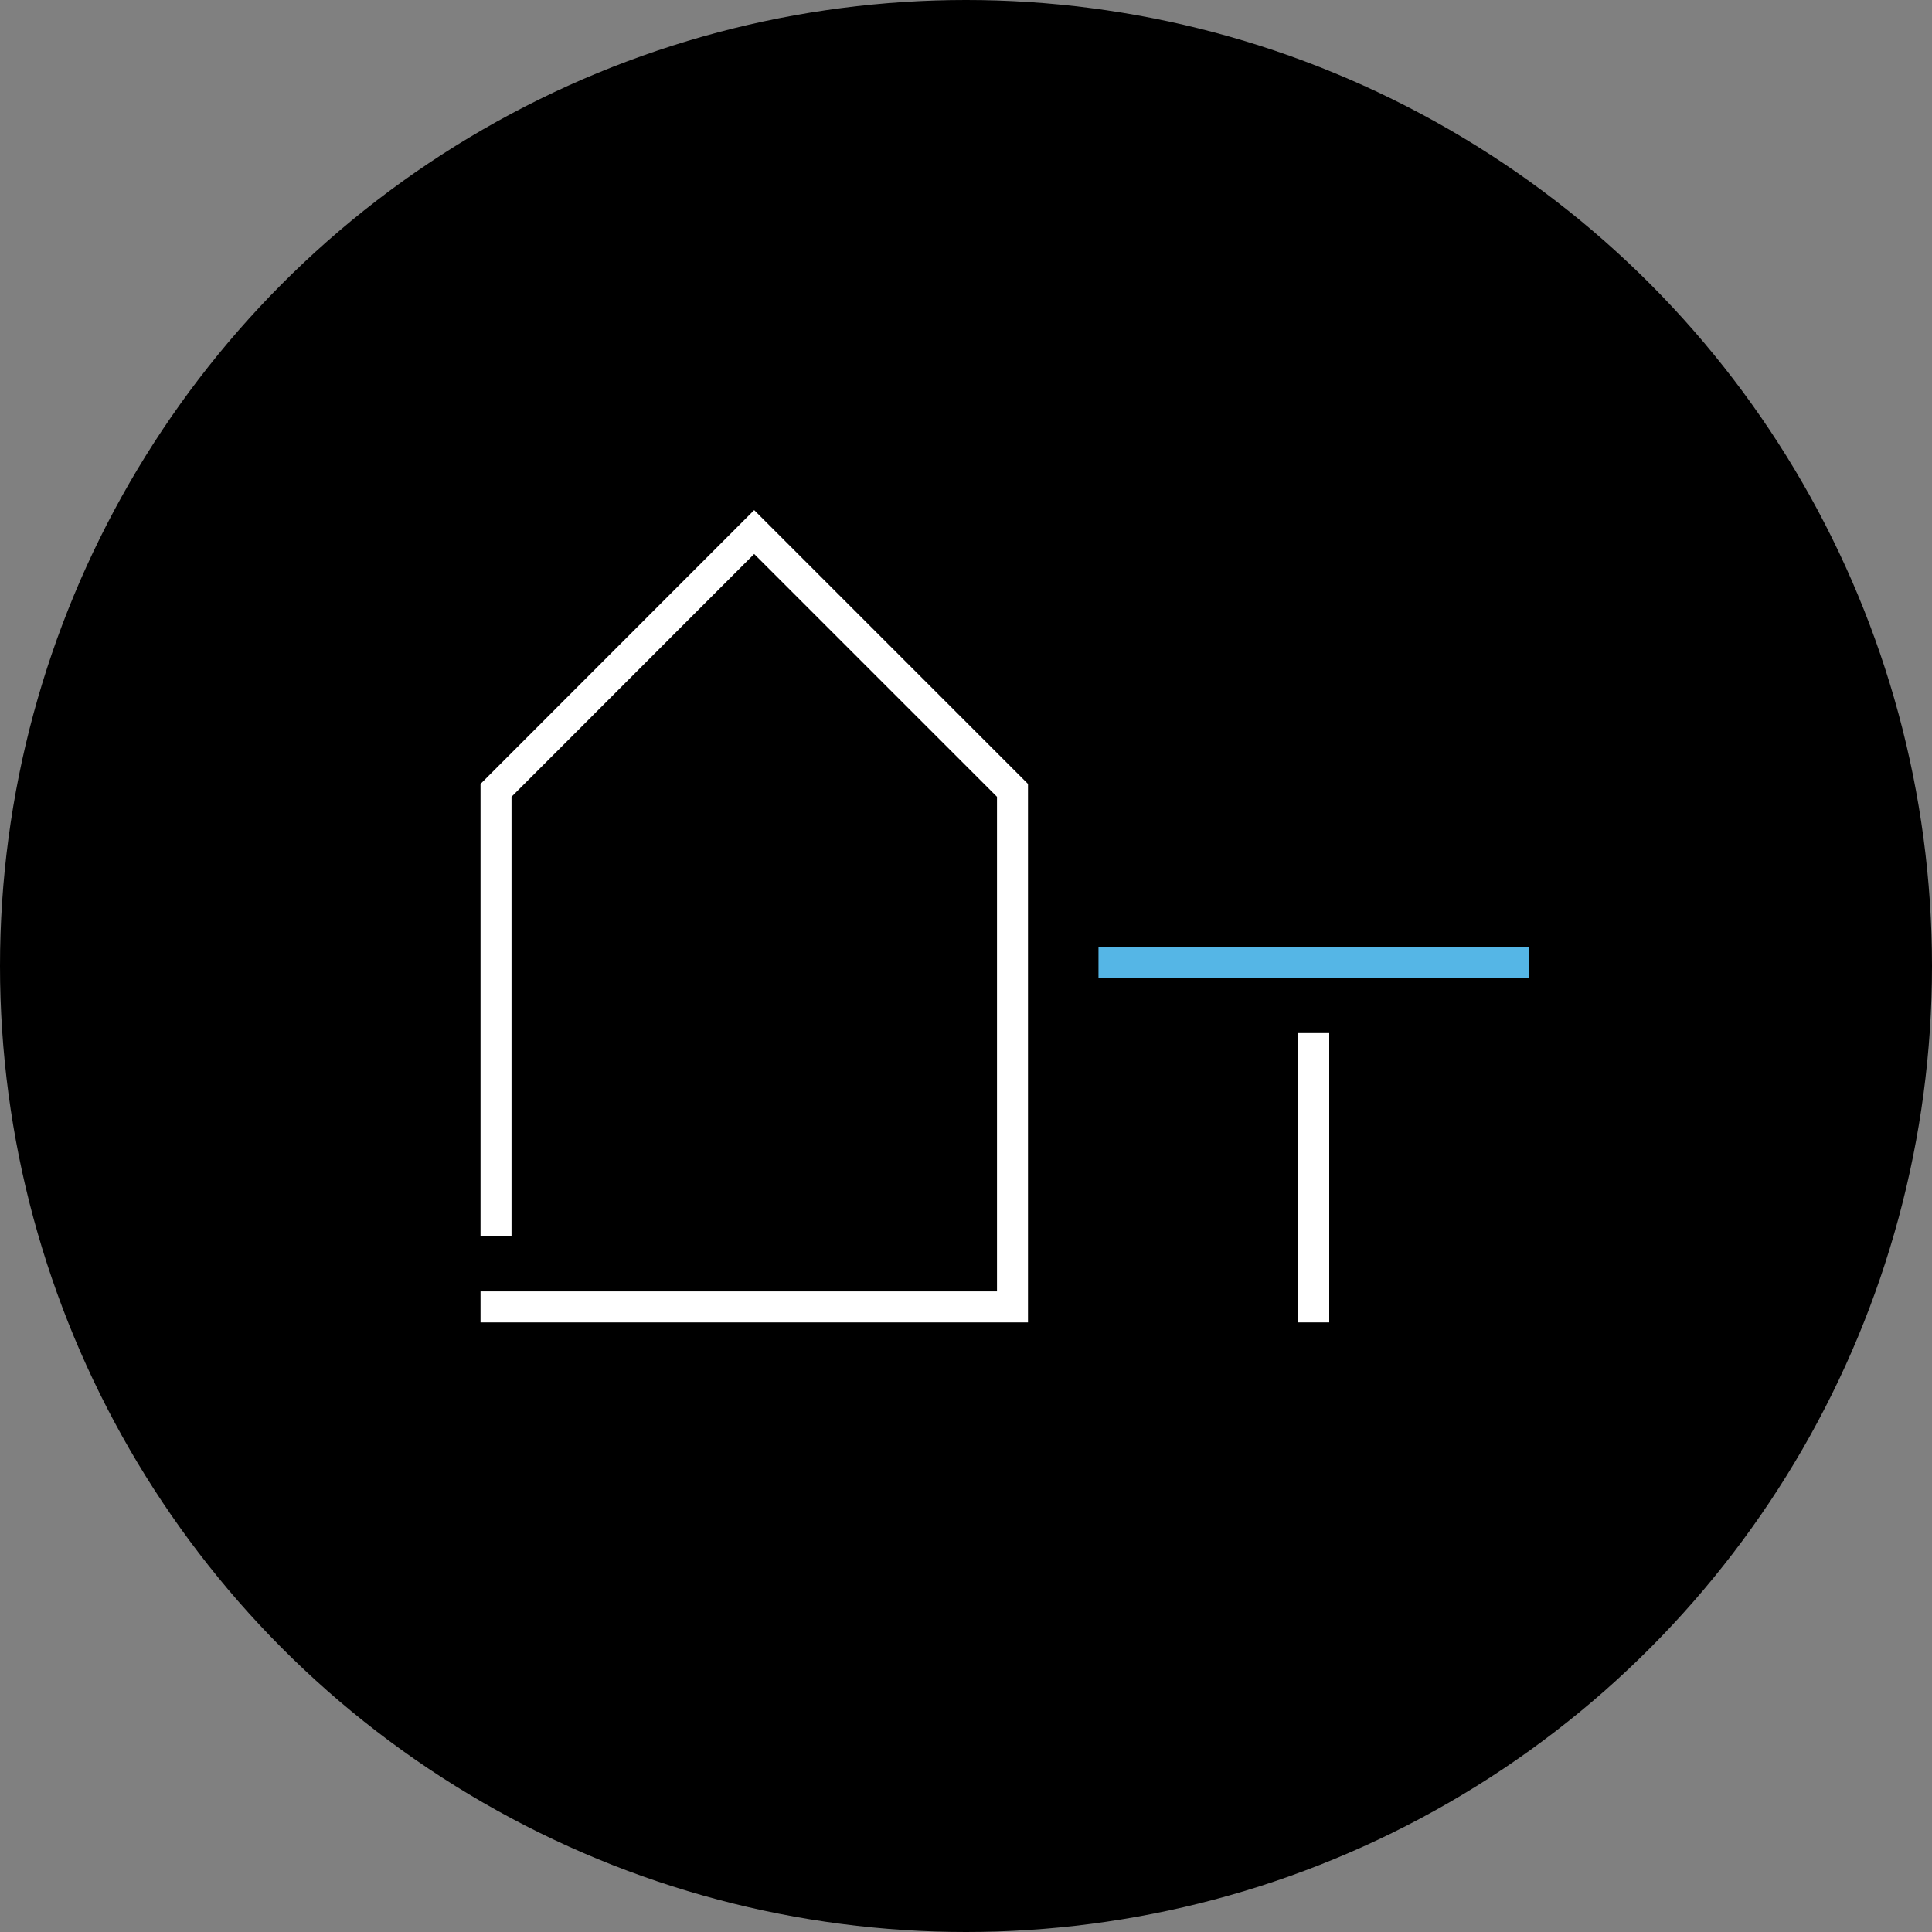
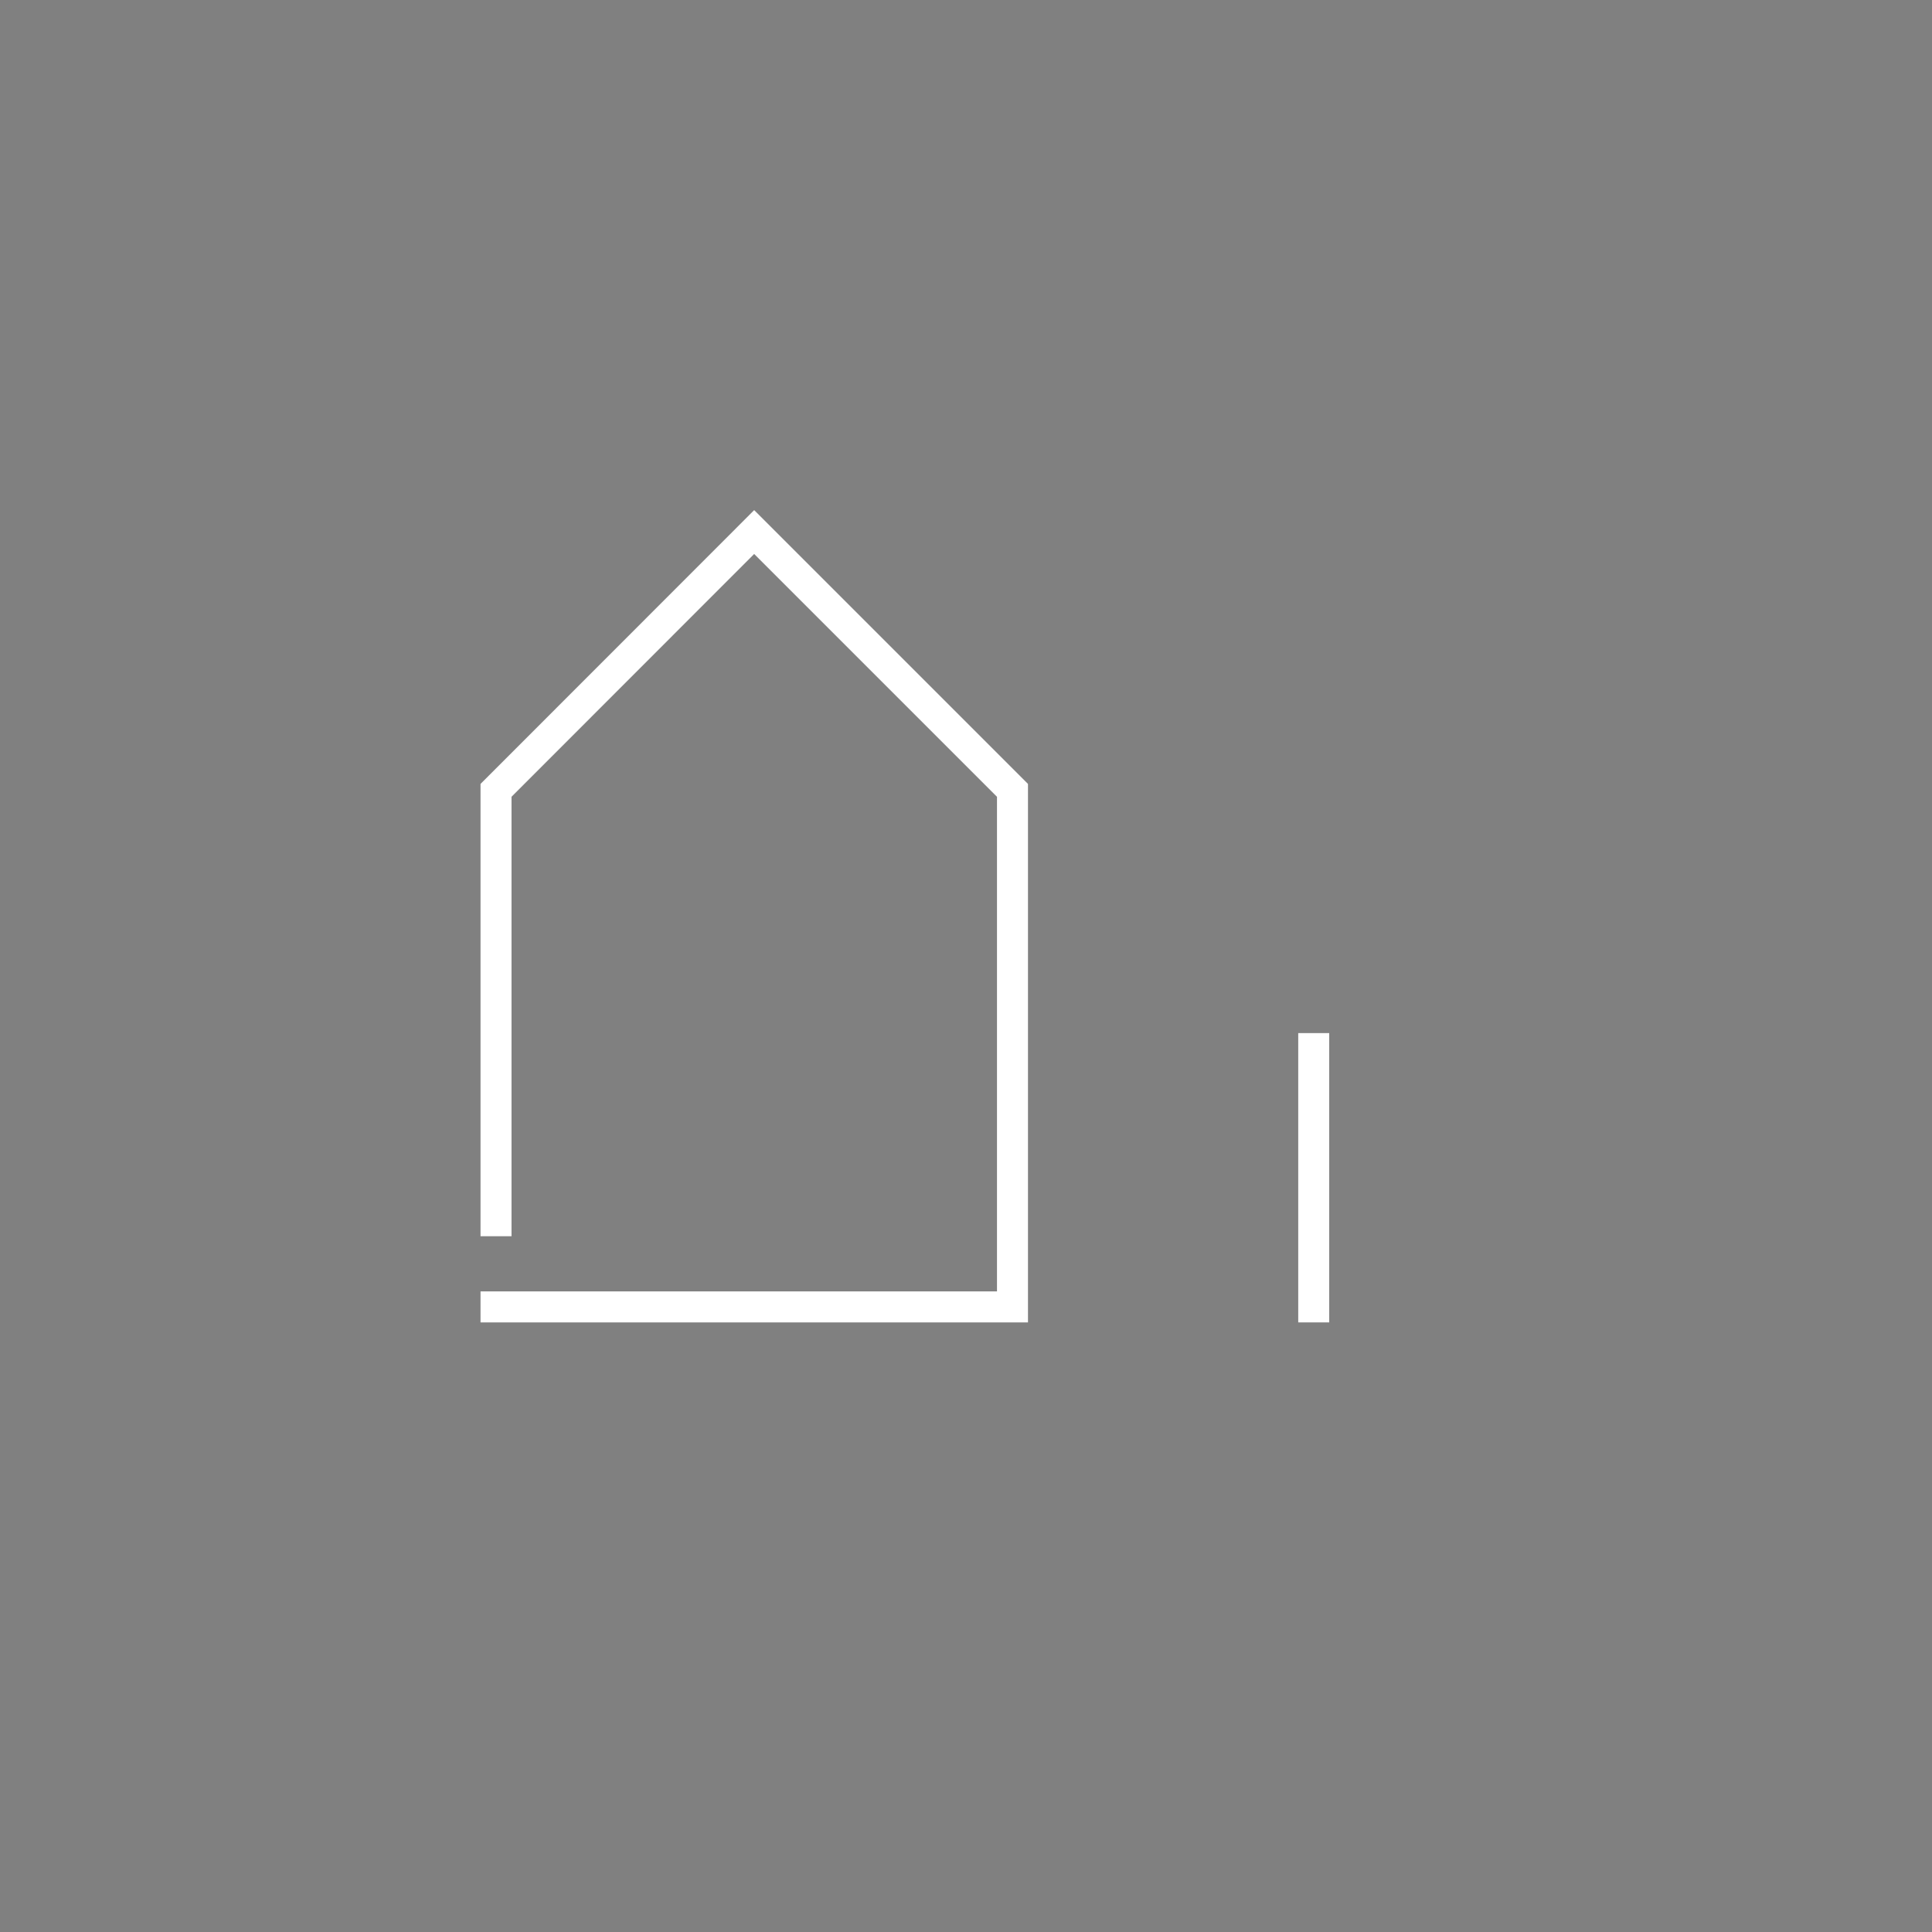
<svg xmlns="http://www.w3.org/2000/svg" id="Layer_2" data-name="Layer 2" viewBox="0 0 124.68 124.68">
  <rect x="0" y="0" width="124.68" height="124.68" fill="#808080" stroke="none" />
  <defs>
    <style>
      .cls-1, .cls-2, .cls-3 {
        stroke-width: 0px;
      }

      .cls-2 {
        fill: #55b6e6;
      }

      .cls-3 {
        fill: #fff;
      }
    </style>
  </defs>
  <g id="Layer_1-2" data-name="Layer 1">
    <g>
-       <circle class="cls-1" cx="62.34" cy="62.34" r="62.34" />
      <g>
        <polygon class="cls-3" points="66.34 85.34 31.01 85.34 31.01 83.34 64.34 83.34 64.34 51.42 48.67 35.75 33.01 51.42 33.01 79.78 31.01 79.78 31.01 50.59 48.67 32.92 66.34 50.59 66.34 85.34" />
-         <rect class="cls-2" x="70.89" y="61.12" width="27.78" height="2" />
        <rect class="cls-3" x="83.78" y="66.67" width="2" height="18.67" />
      </g>
    </g>
  </g>
</svg>